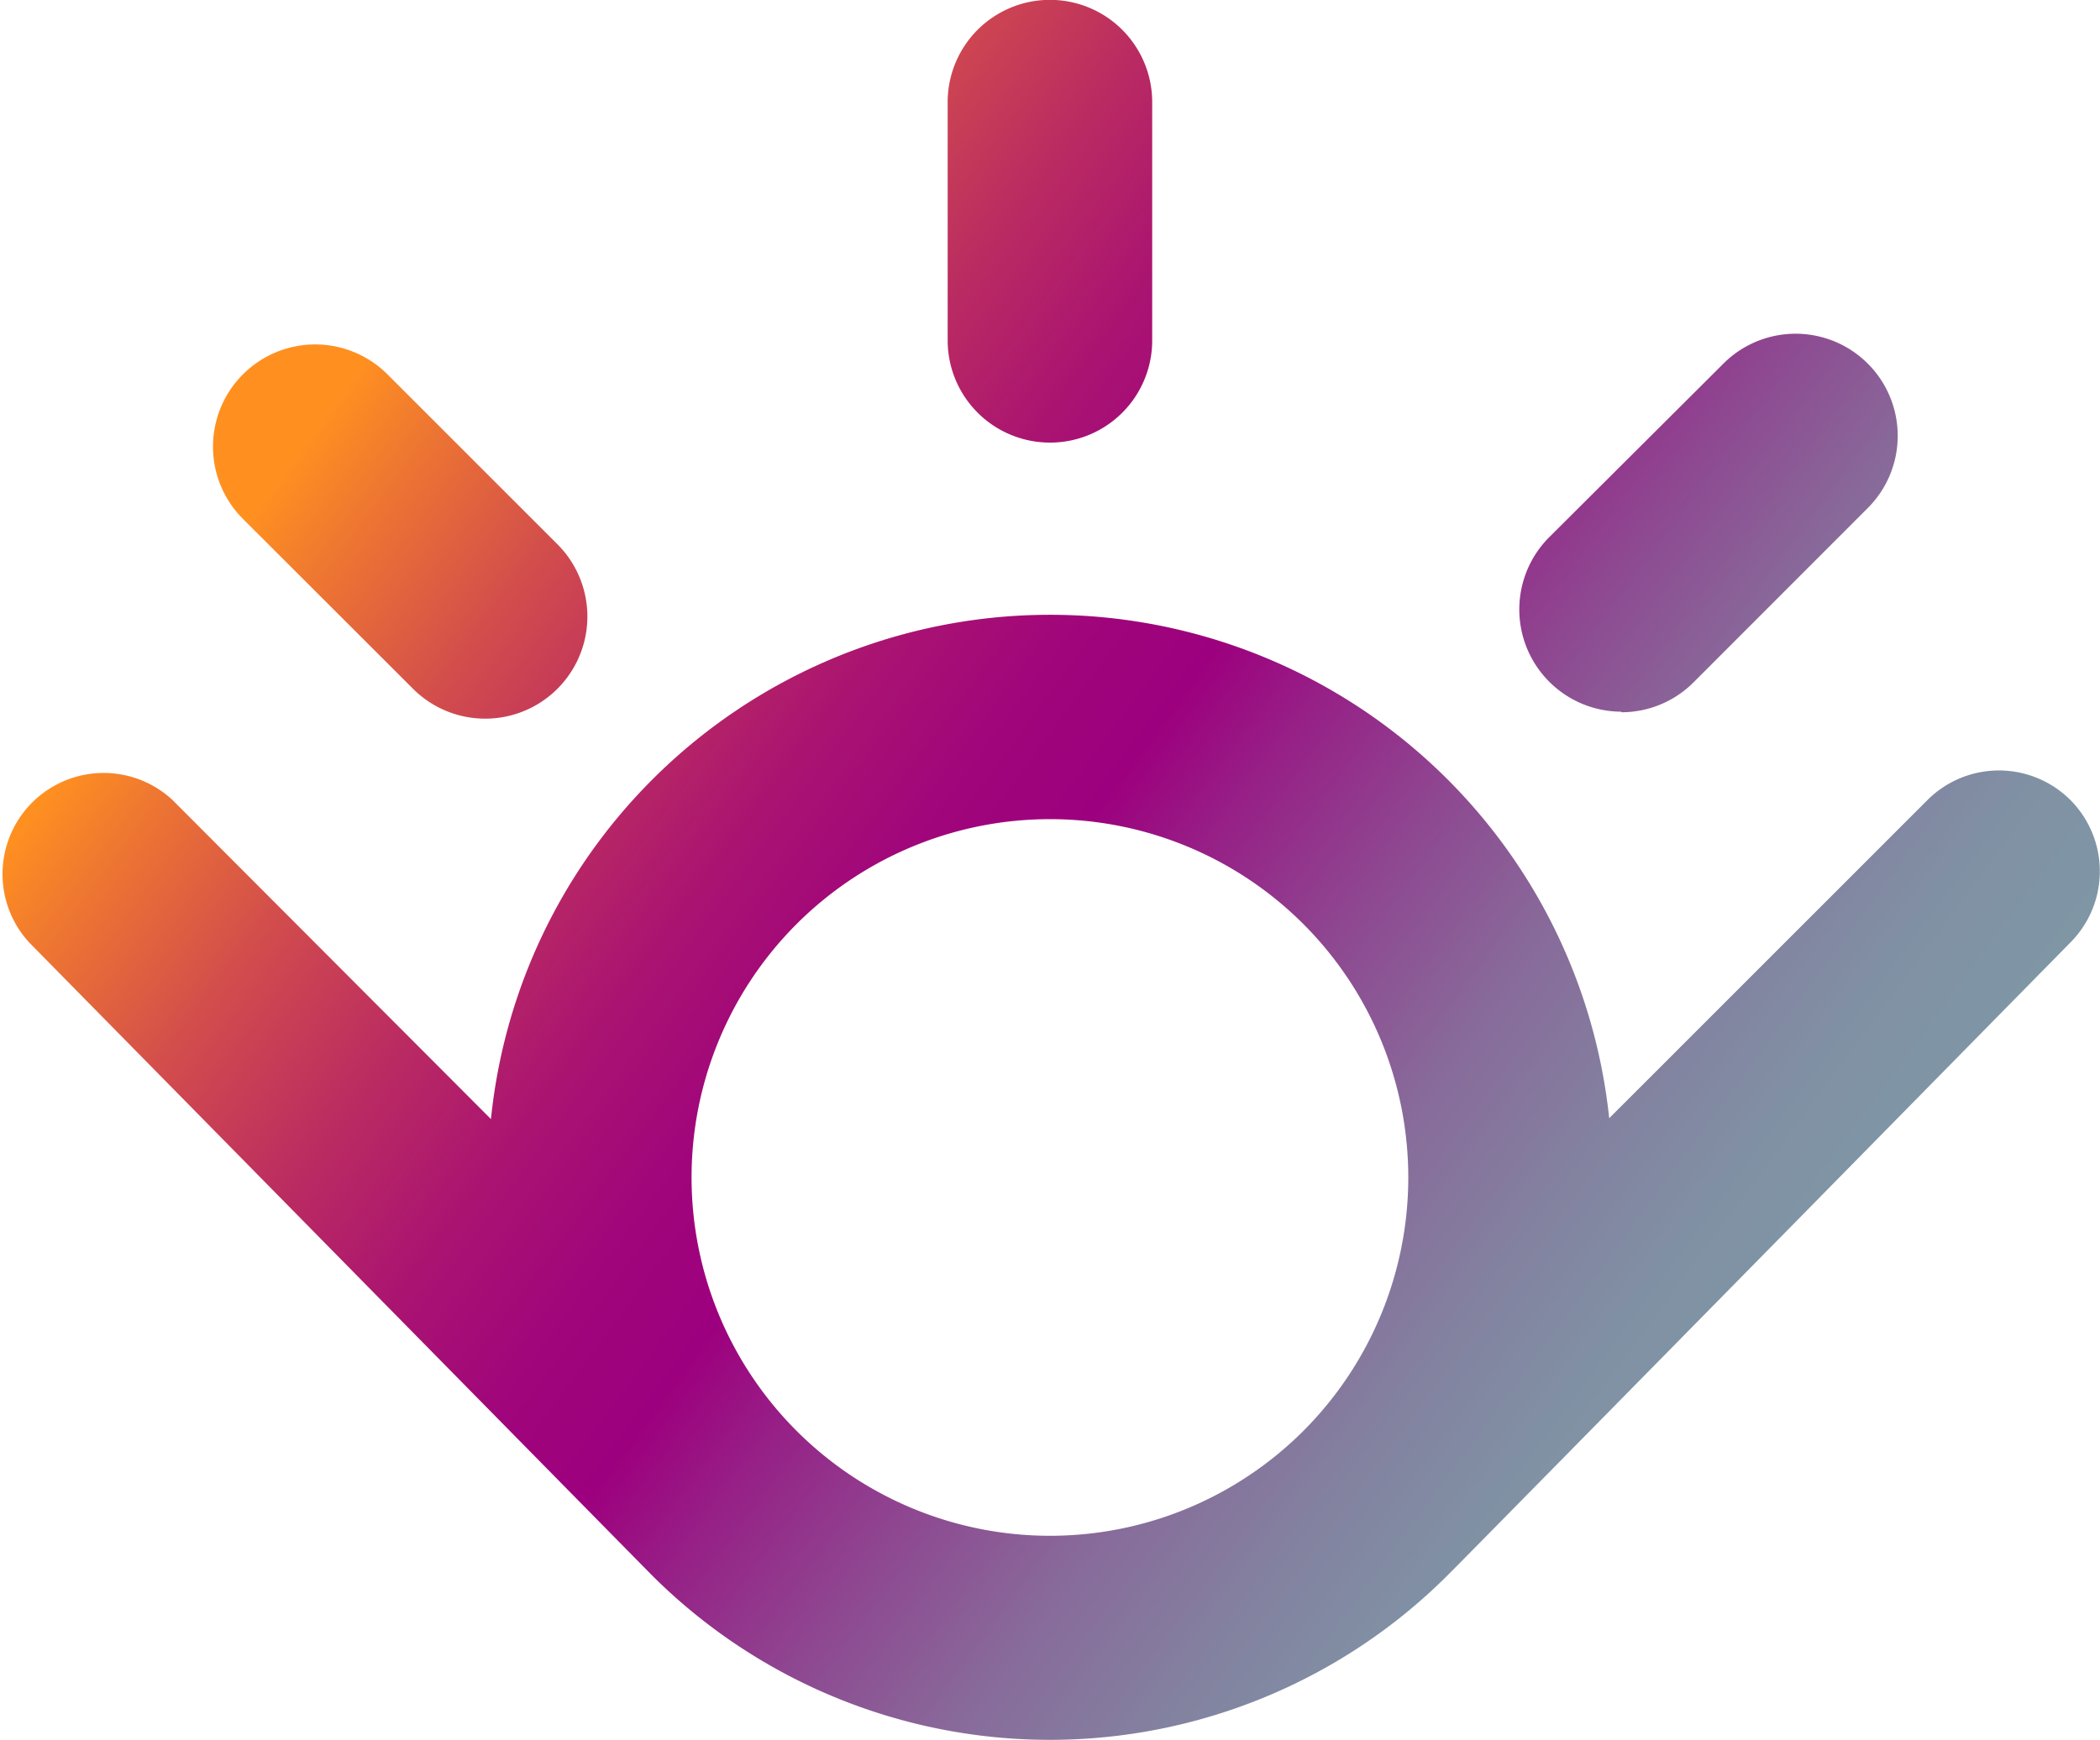
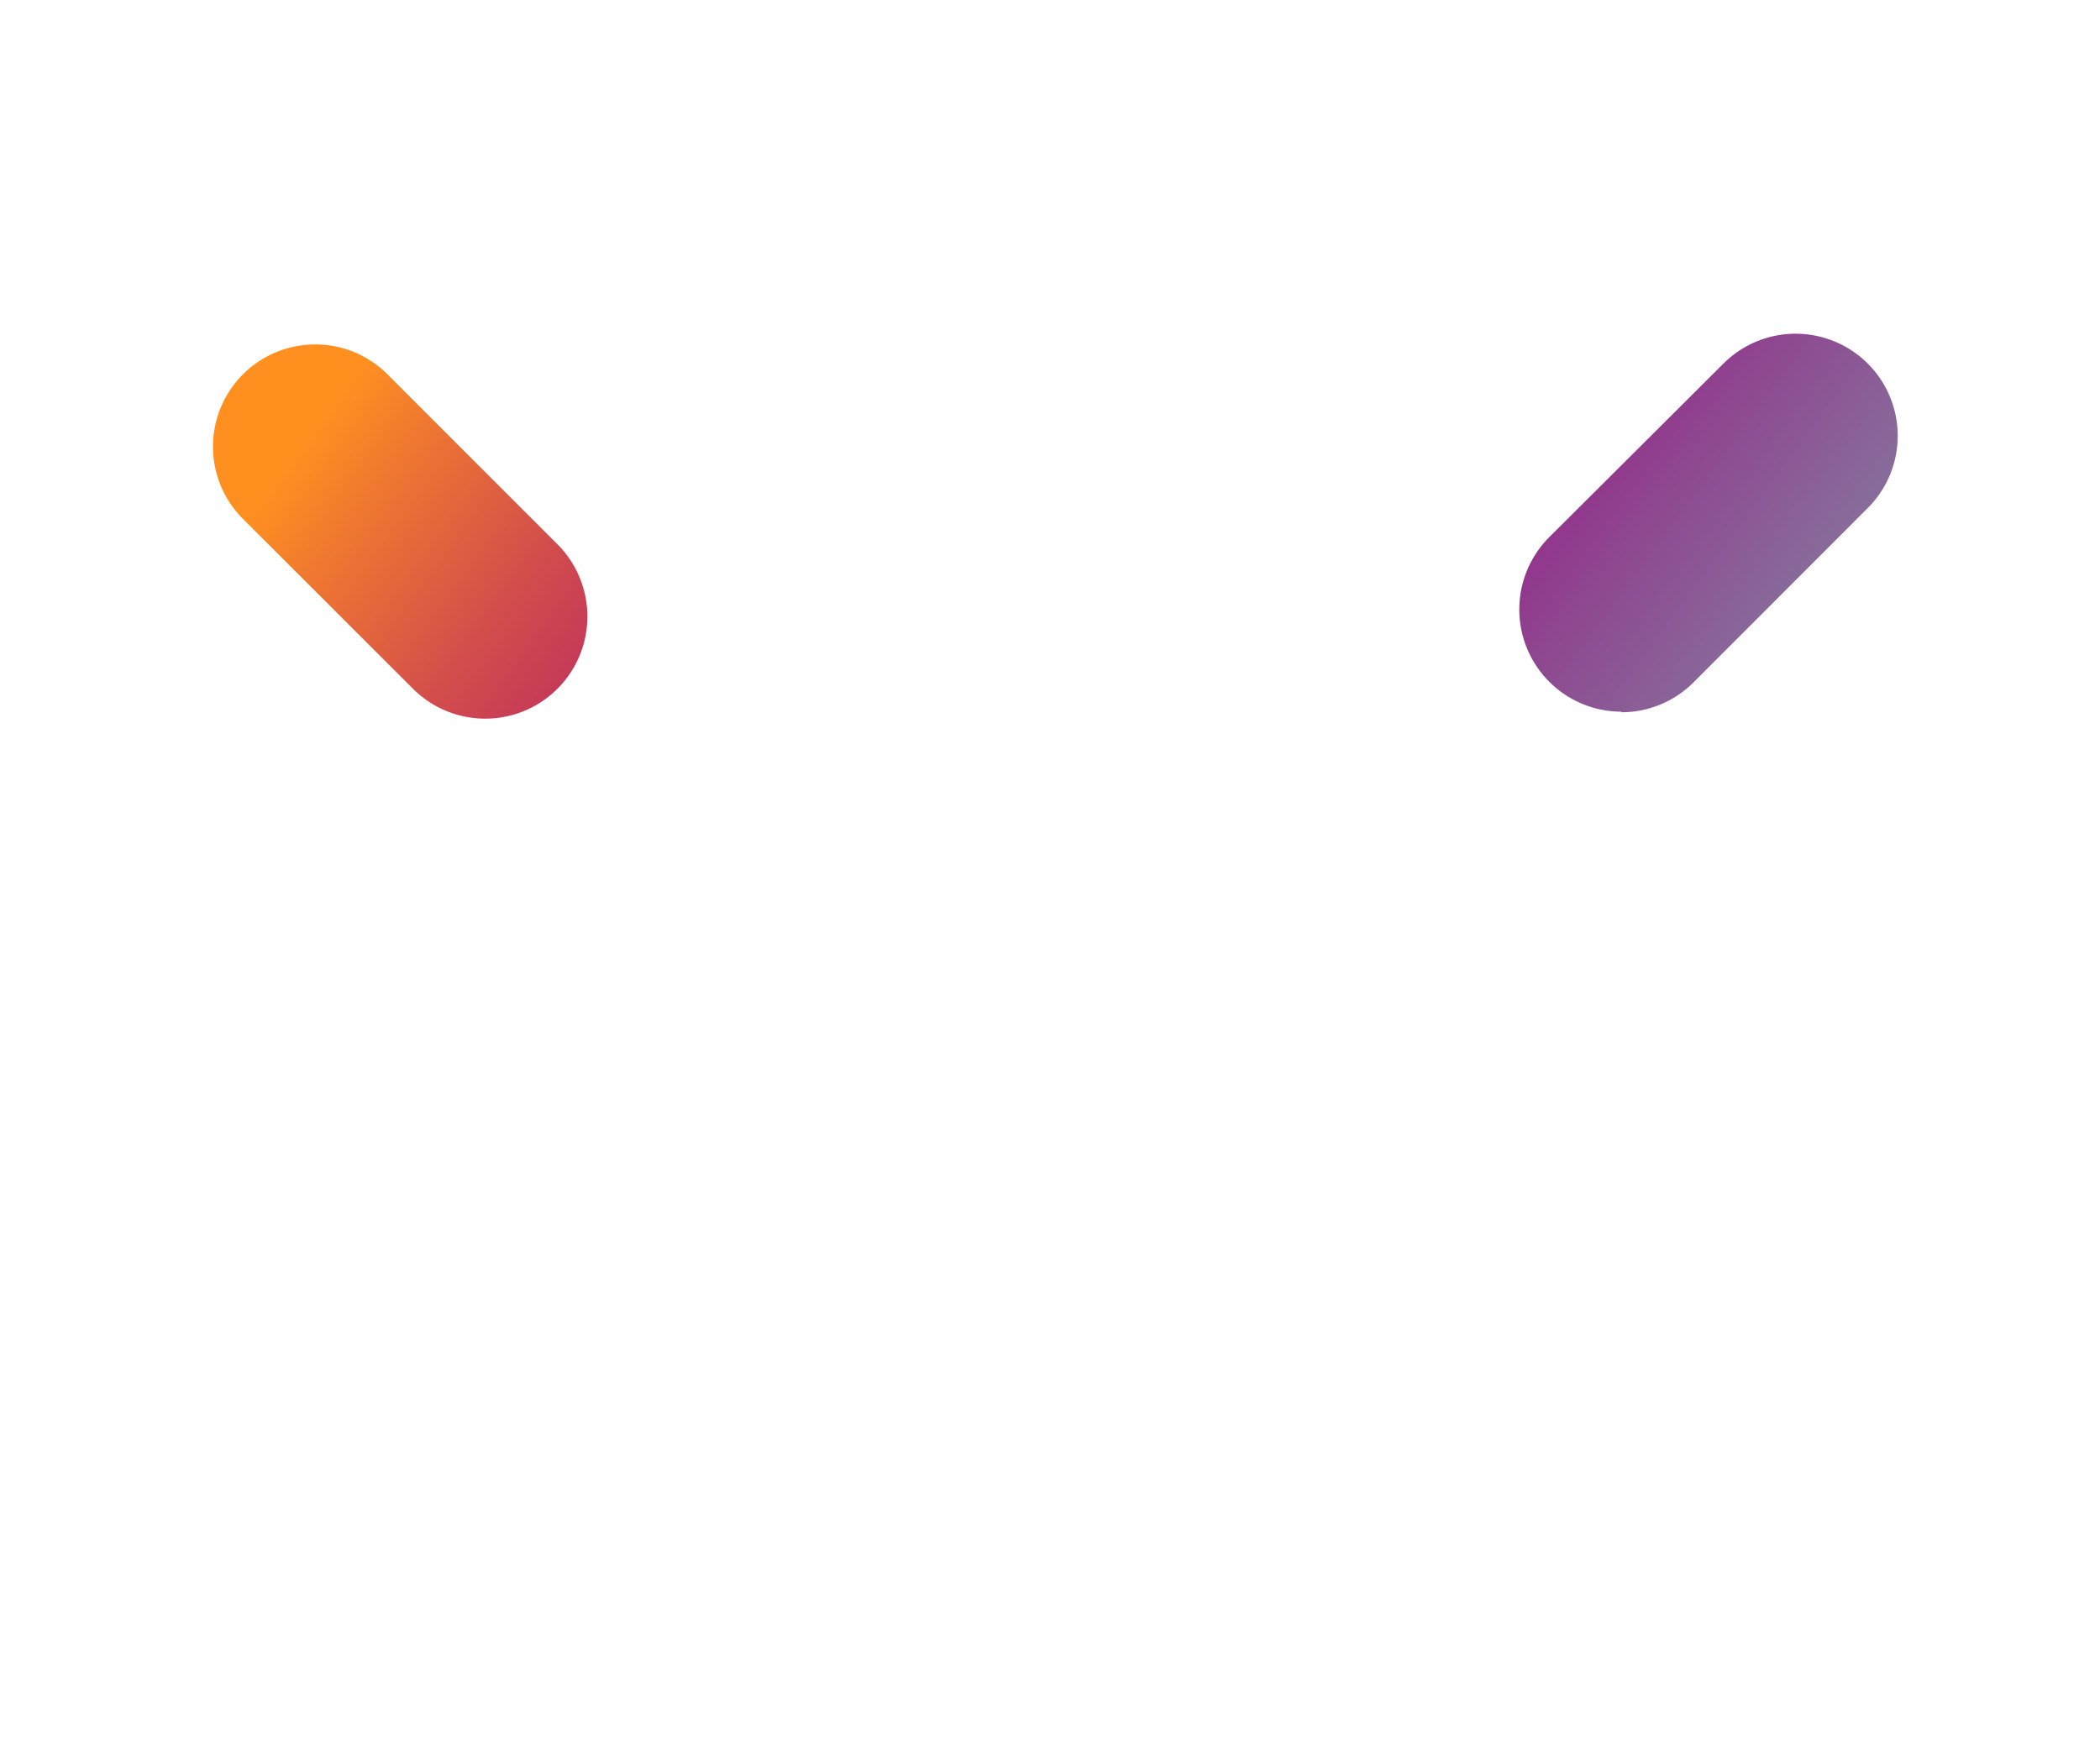
<svg xmlns="http://www.w3.org/2000/svg" xmlns:xlink="http://www.w3.org/1999/xlink" id="Layer_1" data-name="Layer 1" viewBox="0 0 148.47 123.04">
  <defs>
    <style>.cls-1{fill:url(#linear-gradient);}.cls-2{fill:url(#linear-gradient-2);}.cls-3{fill:url(#linear-gradient-3);}.cls-4{fill:url(#linear-gradient-4);}</style>
    <linearGradient id="linear-gradient" x1="20.85" y1="32.1" x2="118.35" y2="104.1" gradientUnits="userSpaceOnUse">
      <stop offset="0" stop-color="#ff9020" />
      <stop offset="0.05" stop-color="#ef7830" />
      <stop offset="0.15" stop-color="#d24d4c" />
      <stop offset="0.25" stop-color="#bb2c61" />
      <stop offset="0.34" stop-color="#aa1471" />
      <stop offset="0.43" stop-color="#a0057b" />
      <stop offset="0.5" stop-color="#9d007e" />
      <stop offset="0.56" stop-color="#971e86" />
      <stop offset="0.66" stop-color="#8e4991" />
      <stop offset="0.75" stop-color="#886a9a" />
      <stop offset="0.85" stop-color="#8382a0" />
      <stop offset="0.93" stop-color="#8091a4" />
      <stop offset="1" stop-color="#7f96a5" />
    </linearGradient>
    <linearGradient id="linear-gradient-2" x1="47.55" y1="-4.06" x2="145.05" y2="67.94" xlink:href="#linear-gradient" />
    <linearGradient id="linear-gradient-3" x1="53.81" y1="-12.53" x2="151.31" y2="59.47" xlink:href="#linear-gradient" />
    <linearGradient id="linear-gradient-4" x1="22.55" y1="29.8" x2="120.05" y2="101.8" xlink:href="#linear-gradient" />
  </defs>
  <path class="cls-1" d="M29.2,48.71A7.22,7.22,0,1,0,39.41,38.49l-12-12A7.22,7.22,0,0,0,17.16,36.68Z" />
-   <path class="cls-2" d="M74.24,31.3a7.22,7.22,0,0,0,7.22-7.22V7.22A7.23,7.23,0,0,0,67,7.22V24.08A7.23,7.23,0,0,0,74.24,31.3Z" />
  <path class="cls-3" d="M114.63,50.37a7.21,7.21,0,0,0,5.11-2.12l12.37-12.38A7.22,7.22,0,0,0,121.9,25.66L109.52,38a7.23,7.23,0,0,0,5.11,12.33Z" />
-   <path class="cls-4" d="M146.38,56.58a7.15,7.15,0,0,0-10.11,0l-22.5,22.5A39.75,39.75,0,0,0,46.11,55.14h0a39.61,39.61,0,0,0-11.4,24h0L12.2,56.58A7.15,7.15,0,0,0,2.09,66.68s42.51,43.21,44,44.72a39.81,39.81,0,0,0,56.26,0c1.52-1.51,44-44.72,44-44.72A7.14,7.14,0,0,0,146.38,56.58ZM92.15,101.19a25.34,25.34,0,1,1,0-35.84A25.36,25.36,0,0,1,92.15,101.19Z" />
</svg>